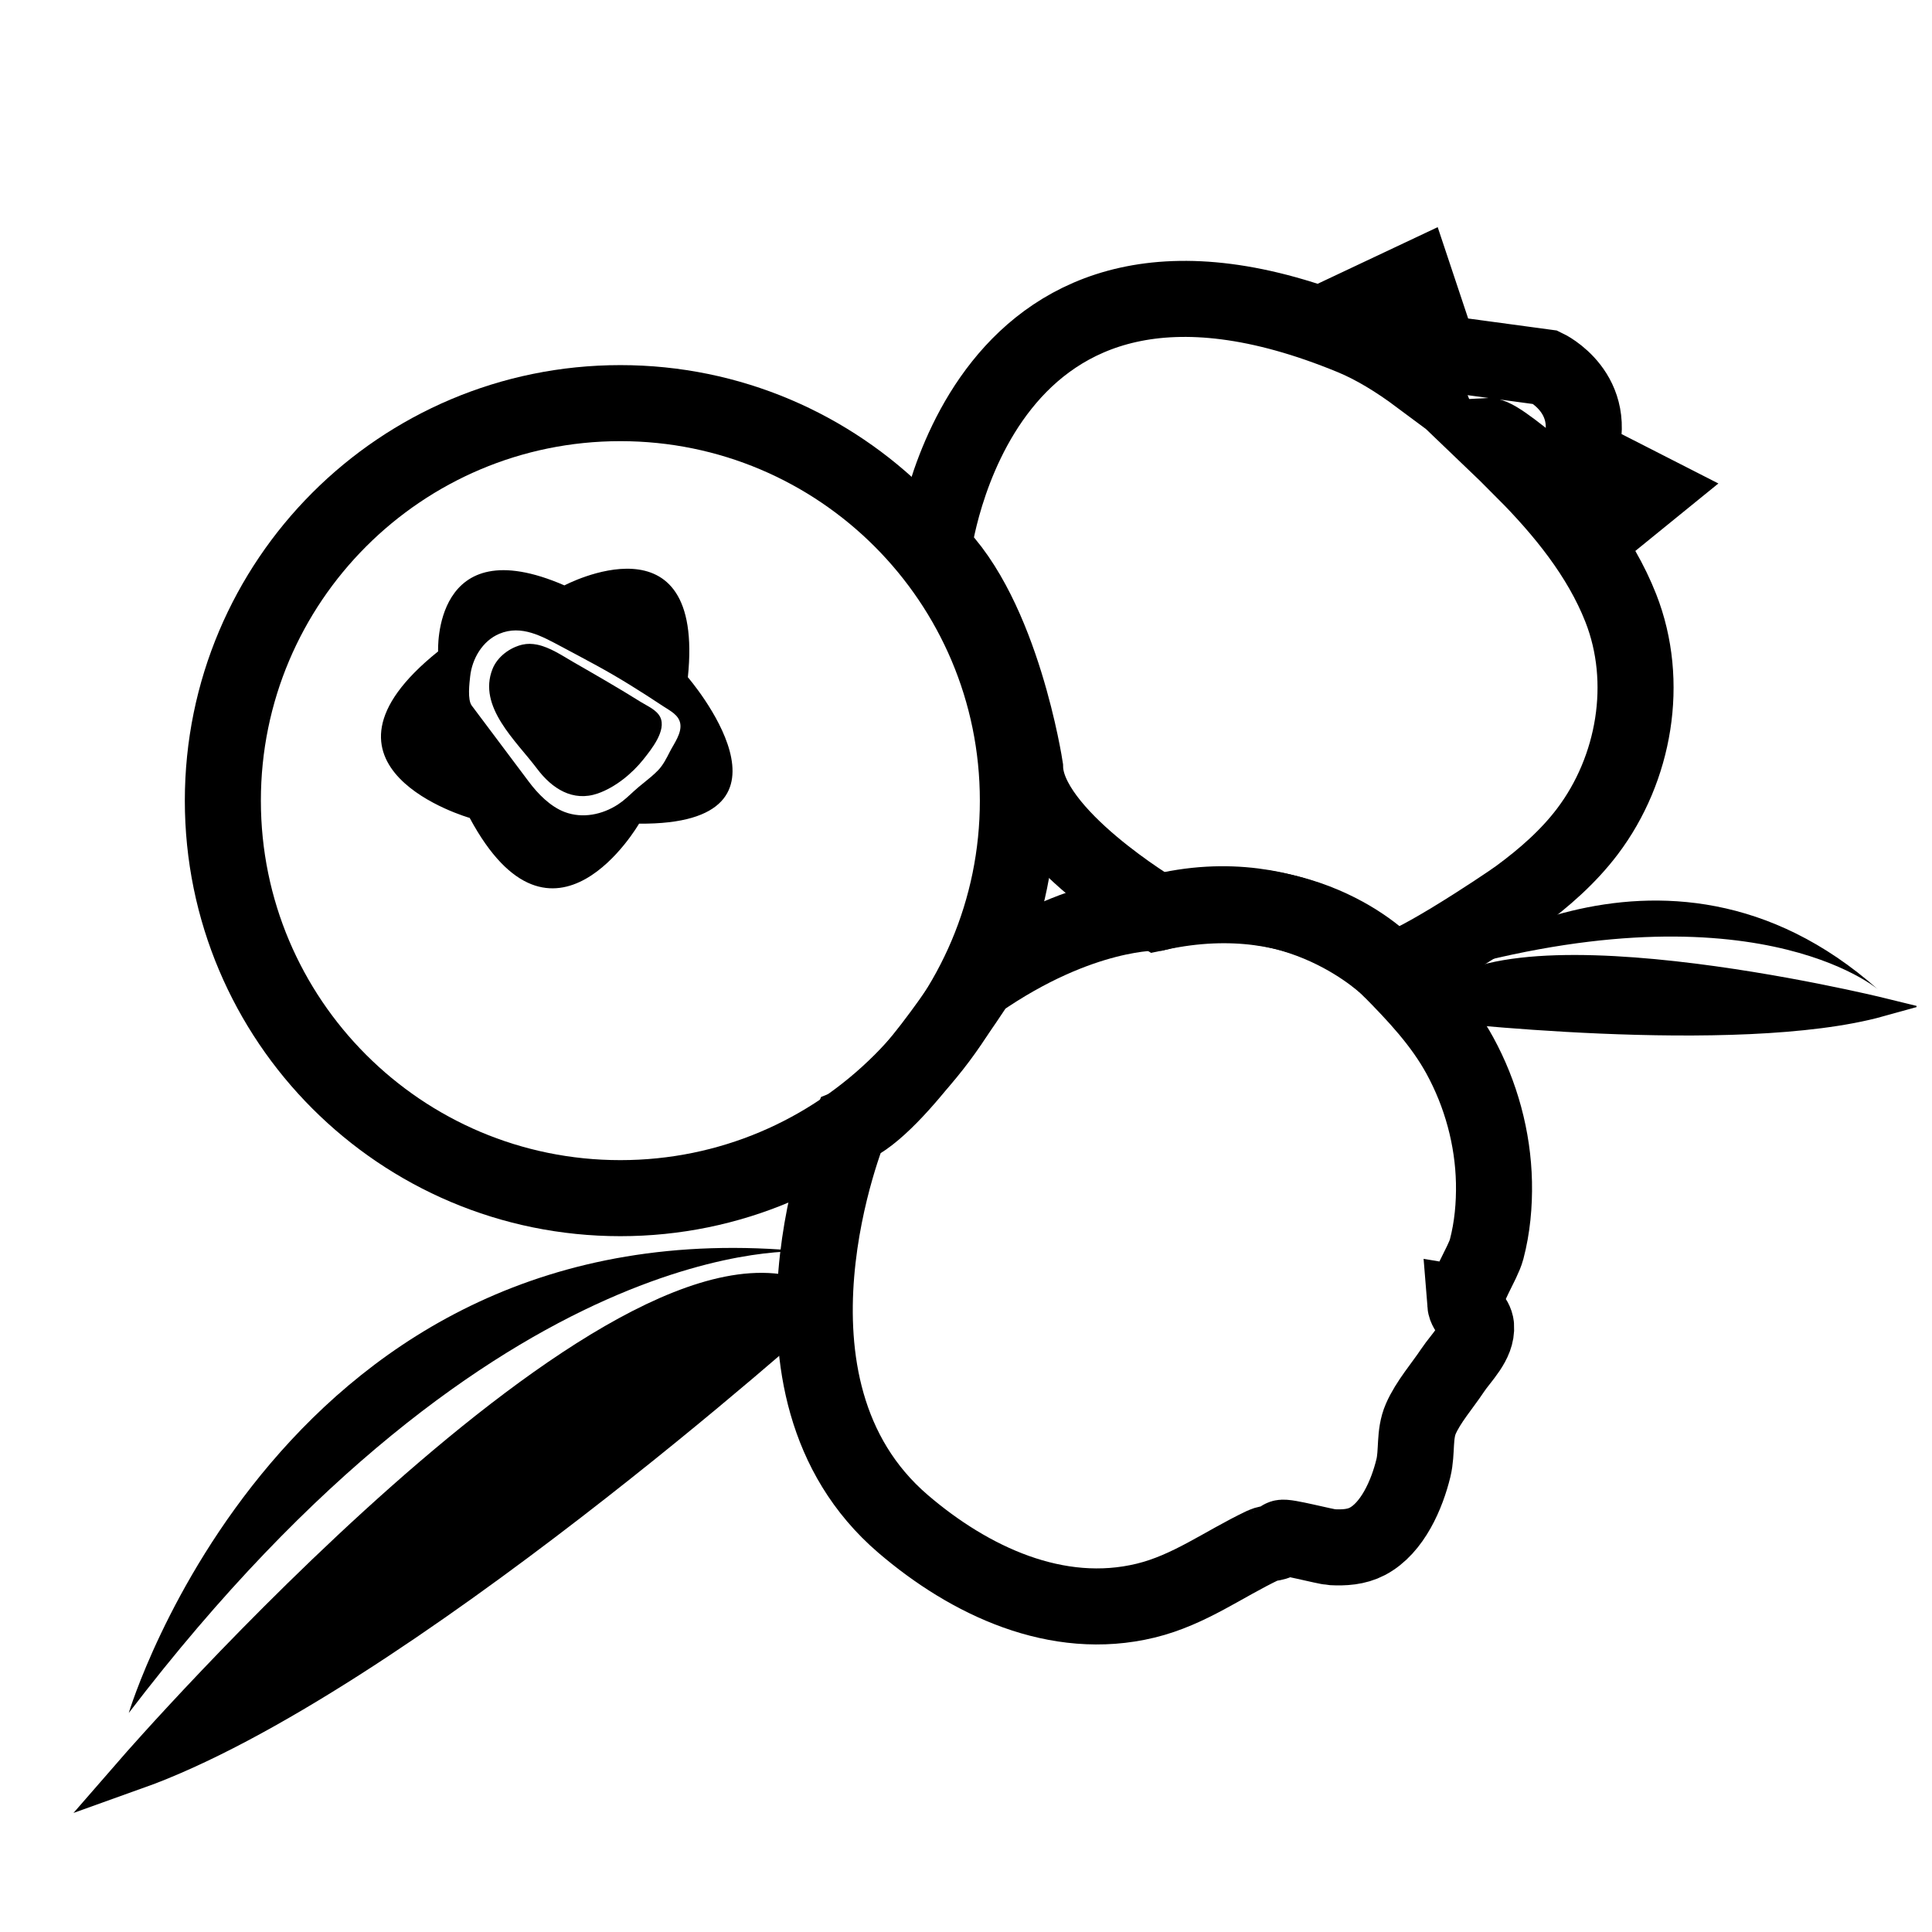
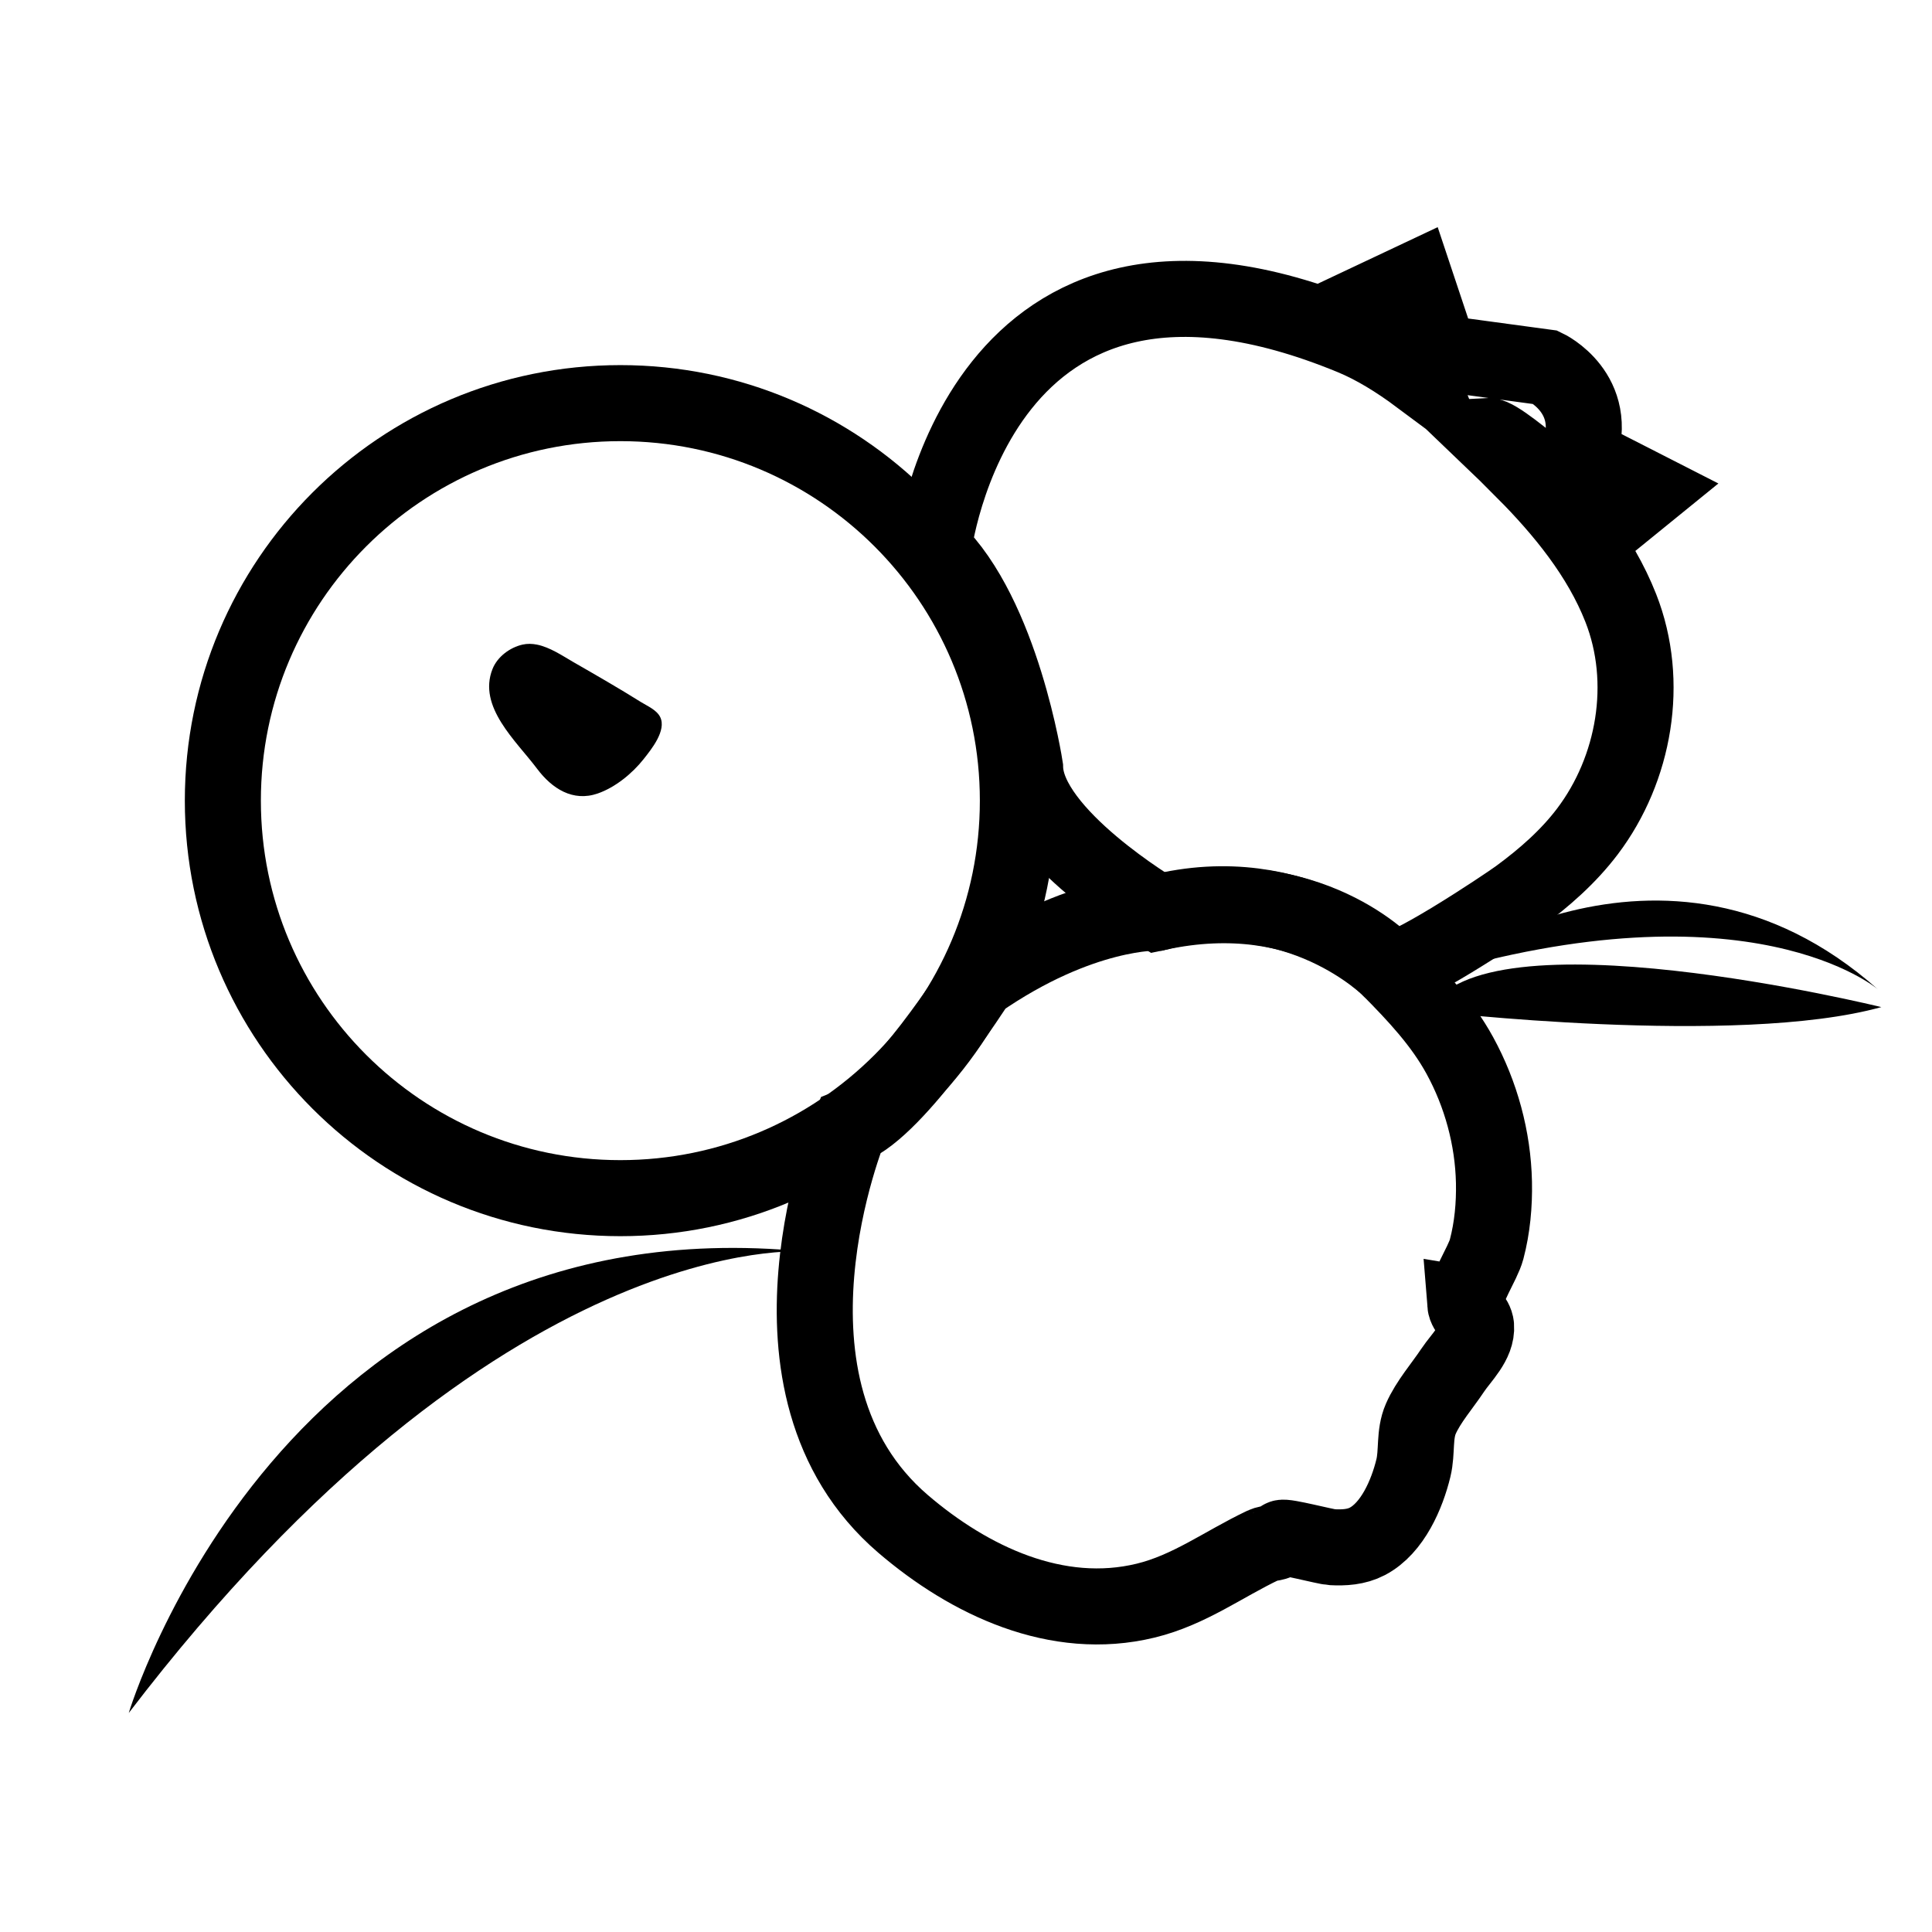
<svg xmlns="http://www.w3.org/2000/svg" width="800px" height="800px" version="1.1" viewBox="144 144 512 512">
  <defs>
    <clipPath id="c">
      <path d="m148.09 148.09h503.81v503.81h-503.81z" />
    </clipPath>
    <clipPath id="b">
-       <path d="m148.09 343h353.91v308.9h-353.91z" />
-     </clipPath>
+       </clipPath>
    <clipPath id="a">
-       <path d="m451 328h200.9v160h-200.9z" />
-     </clipPath>
+       </clipPath>
  </defs>
  <g clip-path="url(#c)" fill="none" stroke="#000000" stroke-miterlimit="10" stroke-width="4">
    <path transform="matrix(5.038 0 0 5.038 148.09 148.09)" d="m52.731 41.304c0 11.548-9.361 20.91-20.91 20.91-11.548 0-20.91-9.362-20.91-20.91 0-11.548 9.362-20.91 20.91-20.91 11.549 0 20.91 9.362 20.91 20.91" />
    <path transform="matrix(5.038 0 0 5.038 148.09 148.09)" d="m79.346 23.958c-0.575-0.58-1.202-1.204-1.862-1.834 0.747-0.039 6.035 4.843 6.035 4.843l2.415-1.962-3.698-1.887c1.133-3.247-1.736-4.605-1.736-4.605l-5.586-0.756-1.284-3.85-4.002 1.888c1.531 0.382 4.126 2.984 4.215 3.202-1.149-0.854-2.336-1.591-3.52-2.08-19.778-8.153-22.043 11.173-22.043 11.173 3.622 3.474 4.831 11.476 4.831 11.476 0.076 3.548 6.971 7.625 6.971 7.625 8.029-1.737 12.206 2.943 12.206 2.943 0.441 0.495 6.1-3.279 6.778-3.777 1.342-0.986 2.625-2.107 3.632-3.442 2.471-3.275 3.278-7.85 1.748-11.742-1.083-2.756-3.034-5.135-5.099-7.216z" />
    <path transform="matrix(5.038 0 0 5.038 148.09 148.09)" d="m76.268 67.8c-0.051-0.74 0.921-2.14 1.12-2.898 0.301-1.144 0.41-2.338 0.386-3.518-0.049-2.323-0.682-4.64-1.797-6.678-0.948-1.732-2.31-3.178-3.689-4.571 0 0-4.781-4.831-12.206-2.943 0 0-4.025-0.151-9.461 3.625 0 0-4.228 6.643-6.719 7.623 0 0-5.662 13.666 2.794 20.912 3.481 2.982 8.088 5.172 12.762 4.032 2.3-0.561 4.078-1.914 6.171-2.908 0.354-0.168 0.709-0.052 0.993-0.388 0.098-0.114 2.306 0.47 2.626 0.486 0.639 0.034 1.287-0.003 1.864-0.305 1.33-0.695 2.091-2.484 2.425-3.86 0.207-0.855 0.03-1.763 0.389-2.587 0.388-0.89 1.136-1.743 1.674-2.552 0.448-0.673 1.304-1.45 1.233-2.332-0.037-0.442-0.536-0.757-0.566-1.138z" />
  </g>
  <path d="m178.12 597.96s40.691-135.92 179.18-122.29c0-0.004-80.602-6.715-179.18 122.29z" />
-   <path d="m179.92 613.24s130.32-149.77 178.9-123.87c0 0-110.9 99.578-178.9 123.87z" />
  <g clip-path="url(#b)">
    <path transform="matrix(5.038 0 0 5.038 148.09 148.09)" d="m6.317 92.326s25.868-29.727 35.509-24.586c0 0-22.013 19.765-35.509 24.586z" fill="none" stroke="#000000" stroke-miterlimit="10" stroke-width="2" />
  </g>
  <path d="m522.12 402.8s62.125-47.492 119.52 3.371c0 0.004-33.797-29.055-119.52-3.371z" />
  <path d="m642.57 410.89s-106.27-26.059-119.93 1.043c0.004 0 81.586 9.617 119.93-1.043z" />
  <g clip-path="url(#a)">
-     <path transform="matrix(5.038 0 0 5.038 148.09 148.09)" d="m98.148 52.161s-21.094-5.172-23.804 0.207c7.76e-4 0 16.194 1.909 23.804-0.207z" fill="none" stroke="#000000" stroke-miterlimit="10" />
-   </g>
+     </g>
  <path d="m286.3 314.83c-1.27-0.25-2.559-0.293-3.84 0-3.352 0.766-6.644 3.215-7.934 6.449-3.996 10.039 6.262 19.055 11.809 26.449 3.953 5.269 9.496 8.836 16.078 6.551 4.641-1.613 9.133-5.289 12.16-9.117 2.066-2.609 6.109-7.598 4.387-11.129-0.934-1.906-3.394-2.922-5.106-3.984-5.883-3.684-11.891-7.133-17.91-10.594-2.848-1.645-6.195-3.938-9.645-4.625z" />
-   <path d="m326.29 323.48c4.566-44.117-32.711-24.344-32.711-24.344-34.996-15.211-33.473 17.496-33.473 17.496-38.414 30.812 8.367 44.125 8.367 44.125 22.062 41.074 44.883 1.523 44.883 1.523 46.789 0.379 12.934-38.801 12.934-38.801zm-11.688 27.98c-0.918 0.742-1.832 1.48-2.68 2.266-1.336 1.234-2.625 2.469-4.152 3.465-4.141 2.699-9.395 3.793-14.121 2.004-3.824-1.449-7.109-4.828-9.516-8.047 0 0-15.094-20.121-15.113-20.152-1.18-1.57-0.609-6-0.422-7.734 0.504-4.676 3.25-9.418 7.723-11.301 5.883-2.481 11.387 0.711 16.465 3.406 3.16 1.676 6.312 3.359 9.457 5.074 6.074 3.32 11.793 6.934 17.547 10.746 1.75 1.152 4.082 2.262 4.484 4.543 0.449 2.57-1.621 5.269-2.727 7.426-0.875 1.715-1.785 3.562-3.129 4.961-1.168 1.211-2.492 2.281-3.816 3.344z" />
</svg>